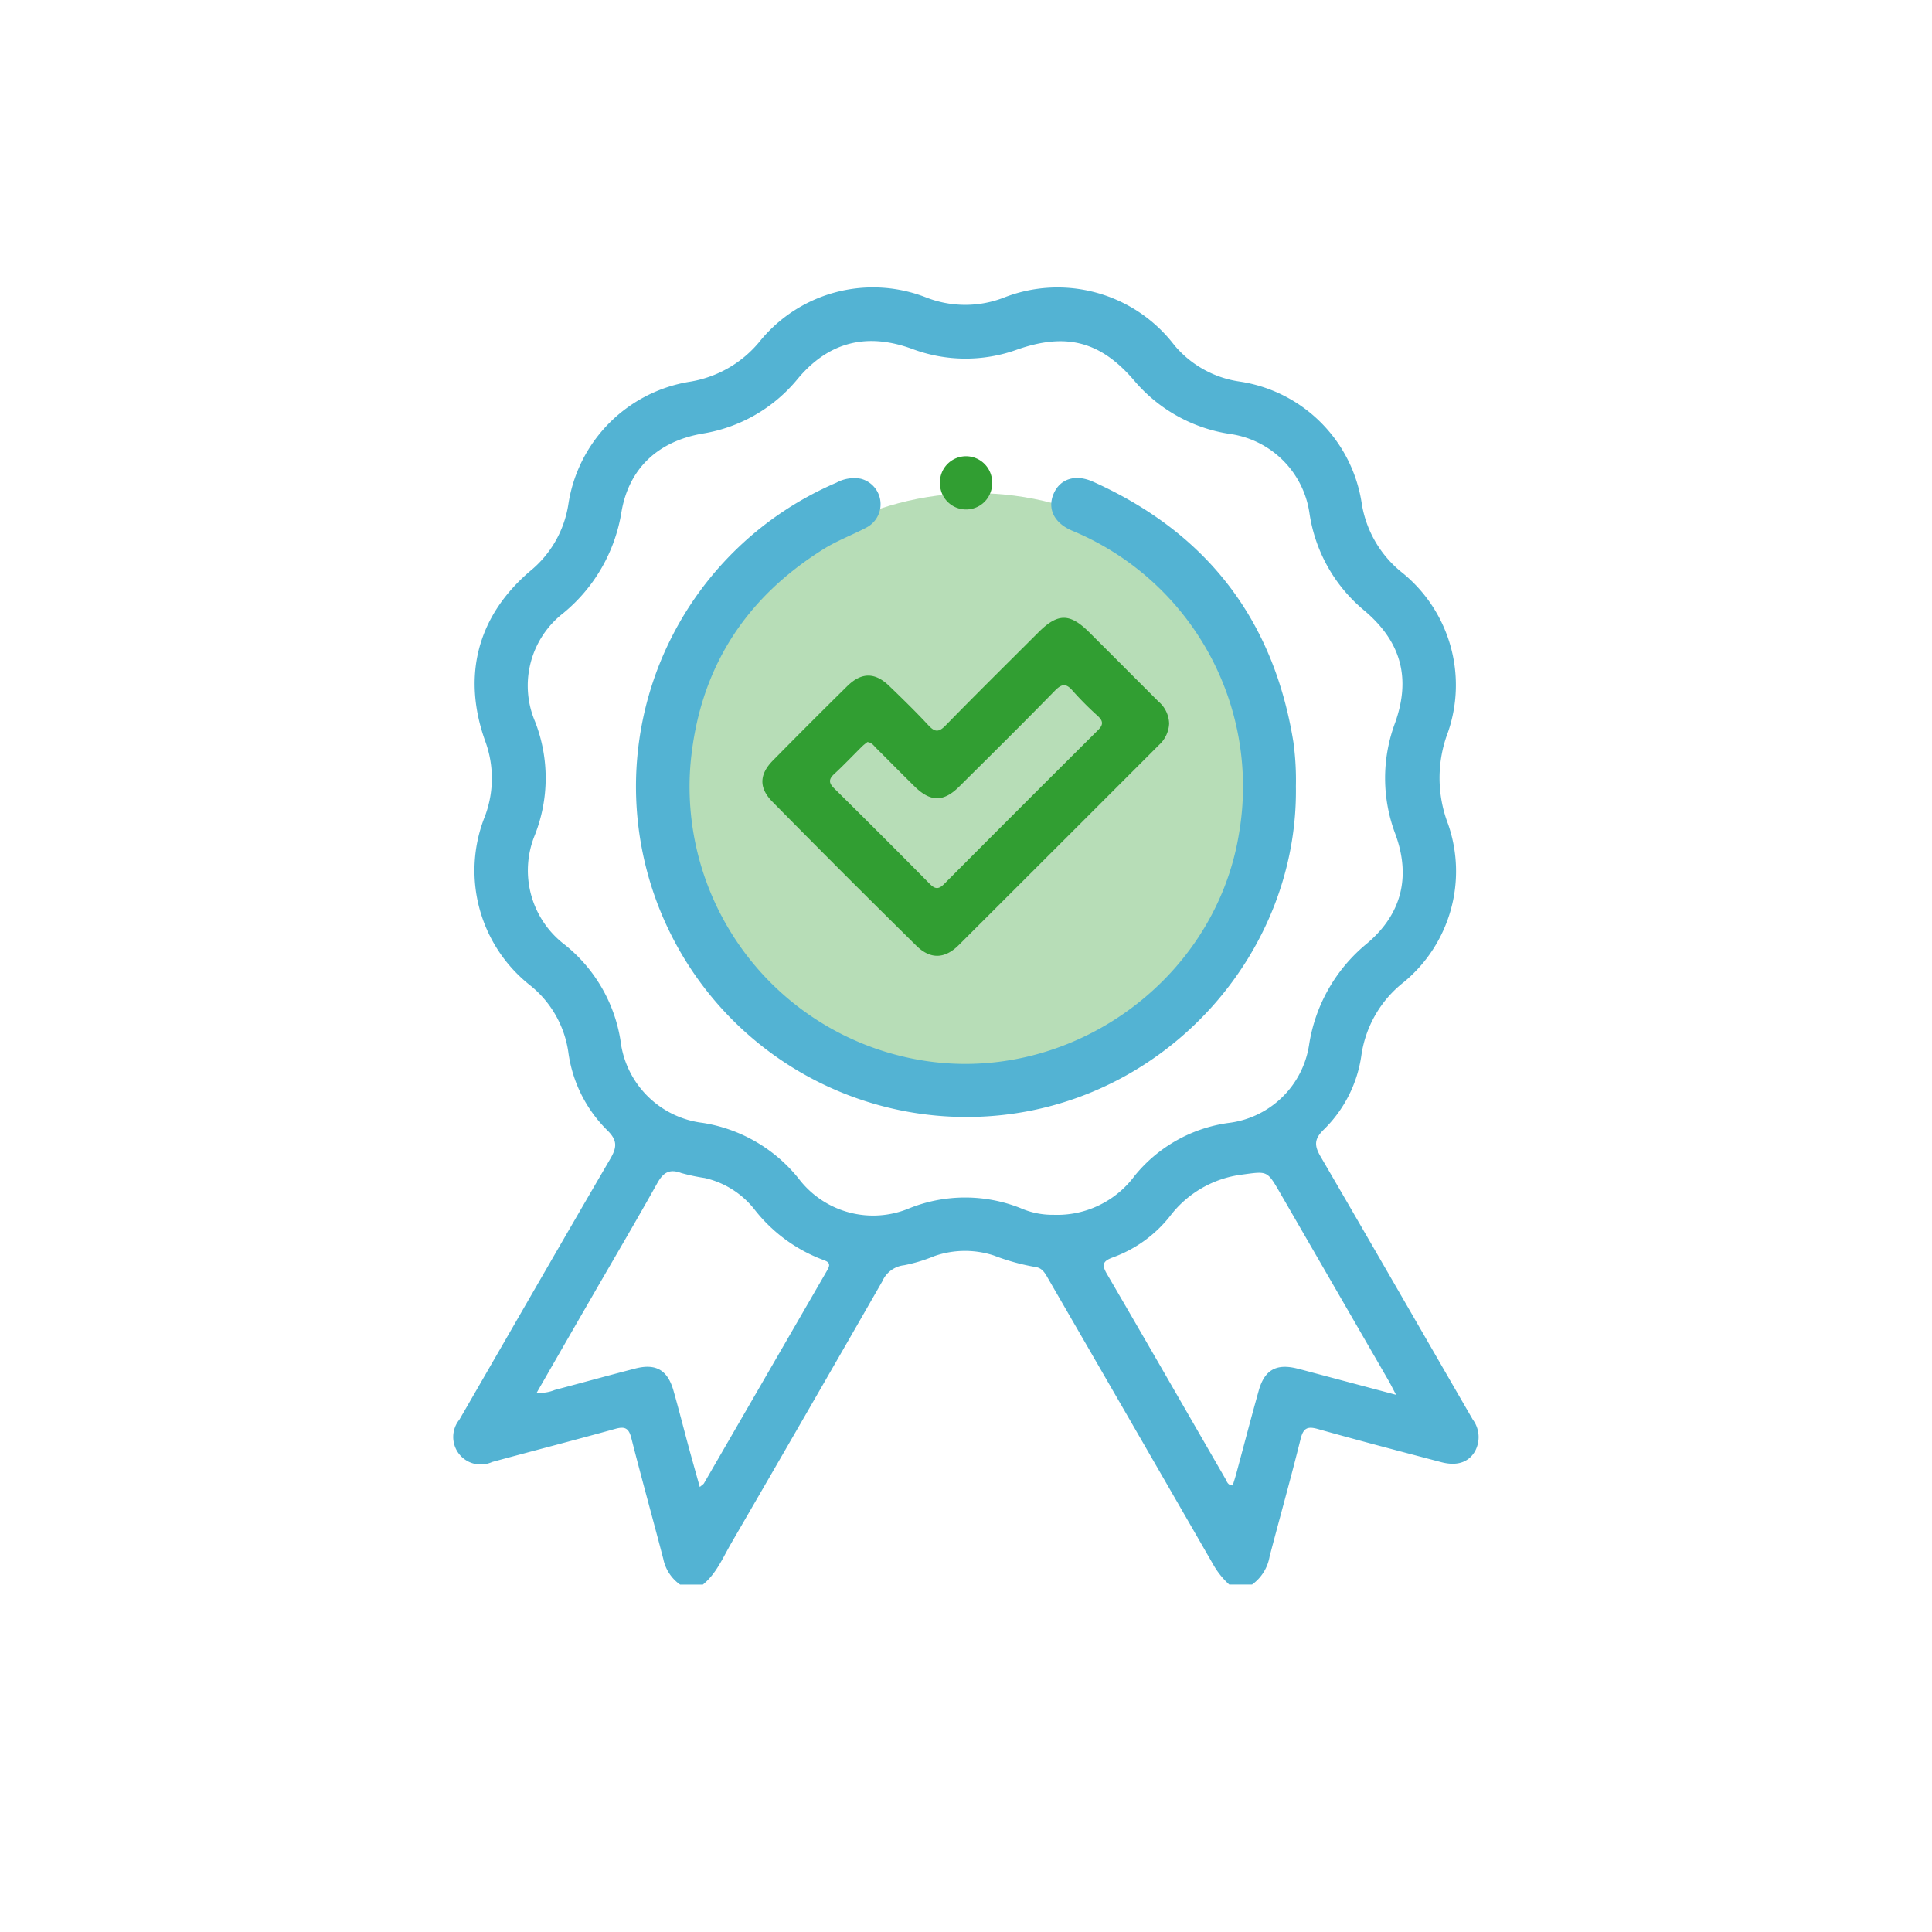
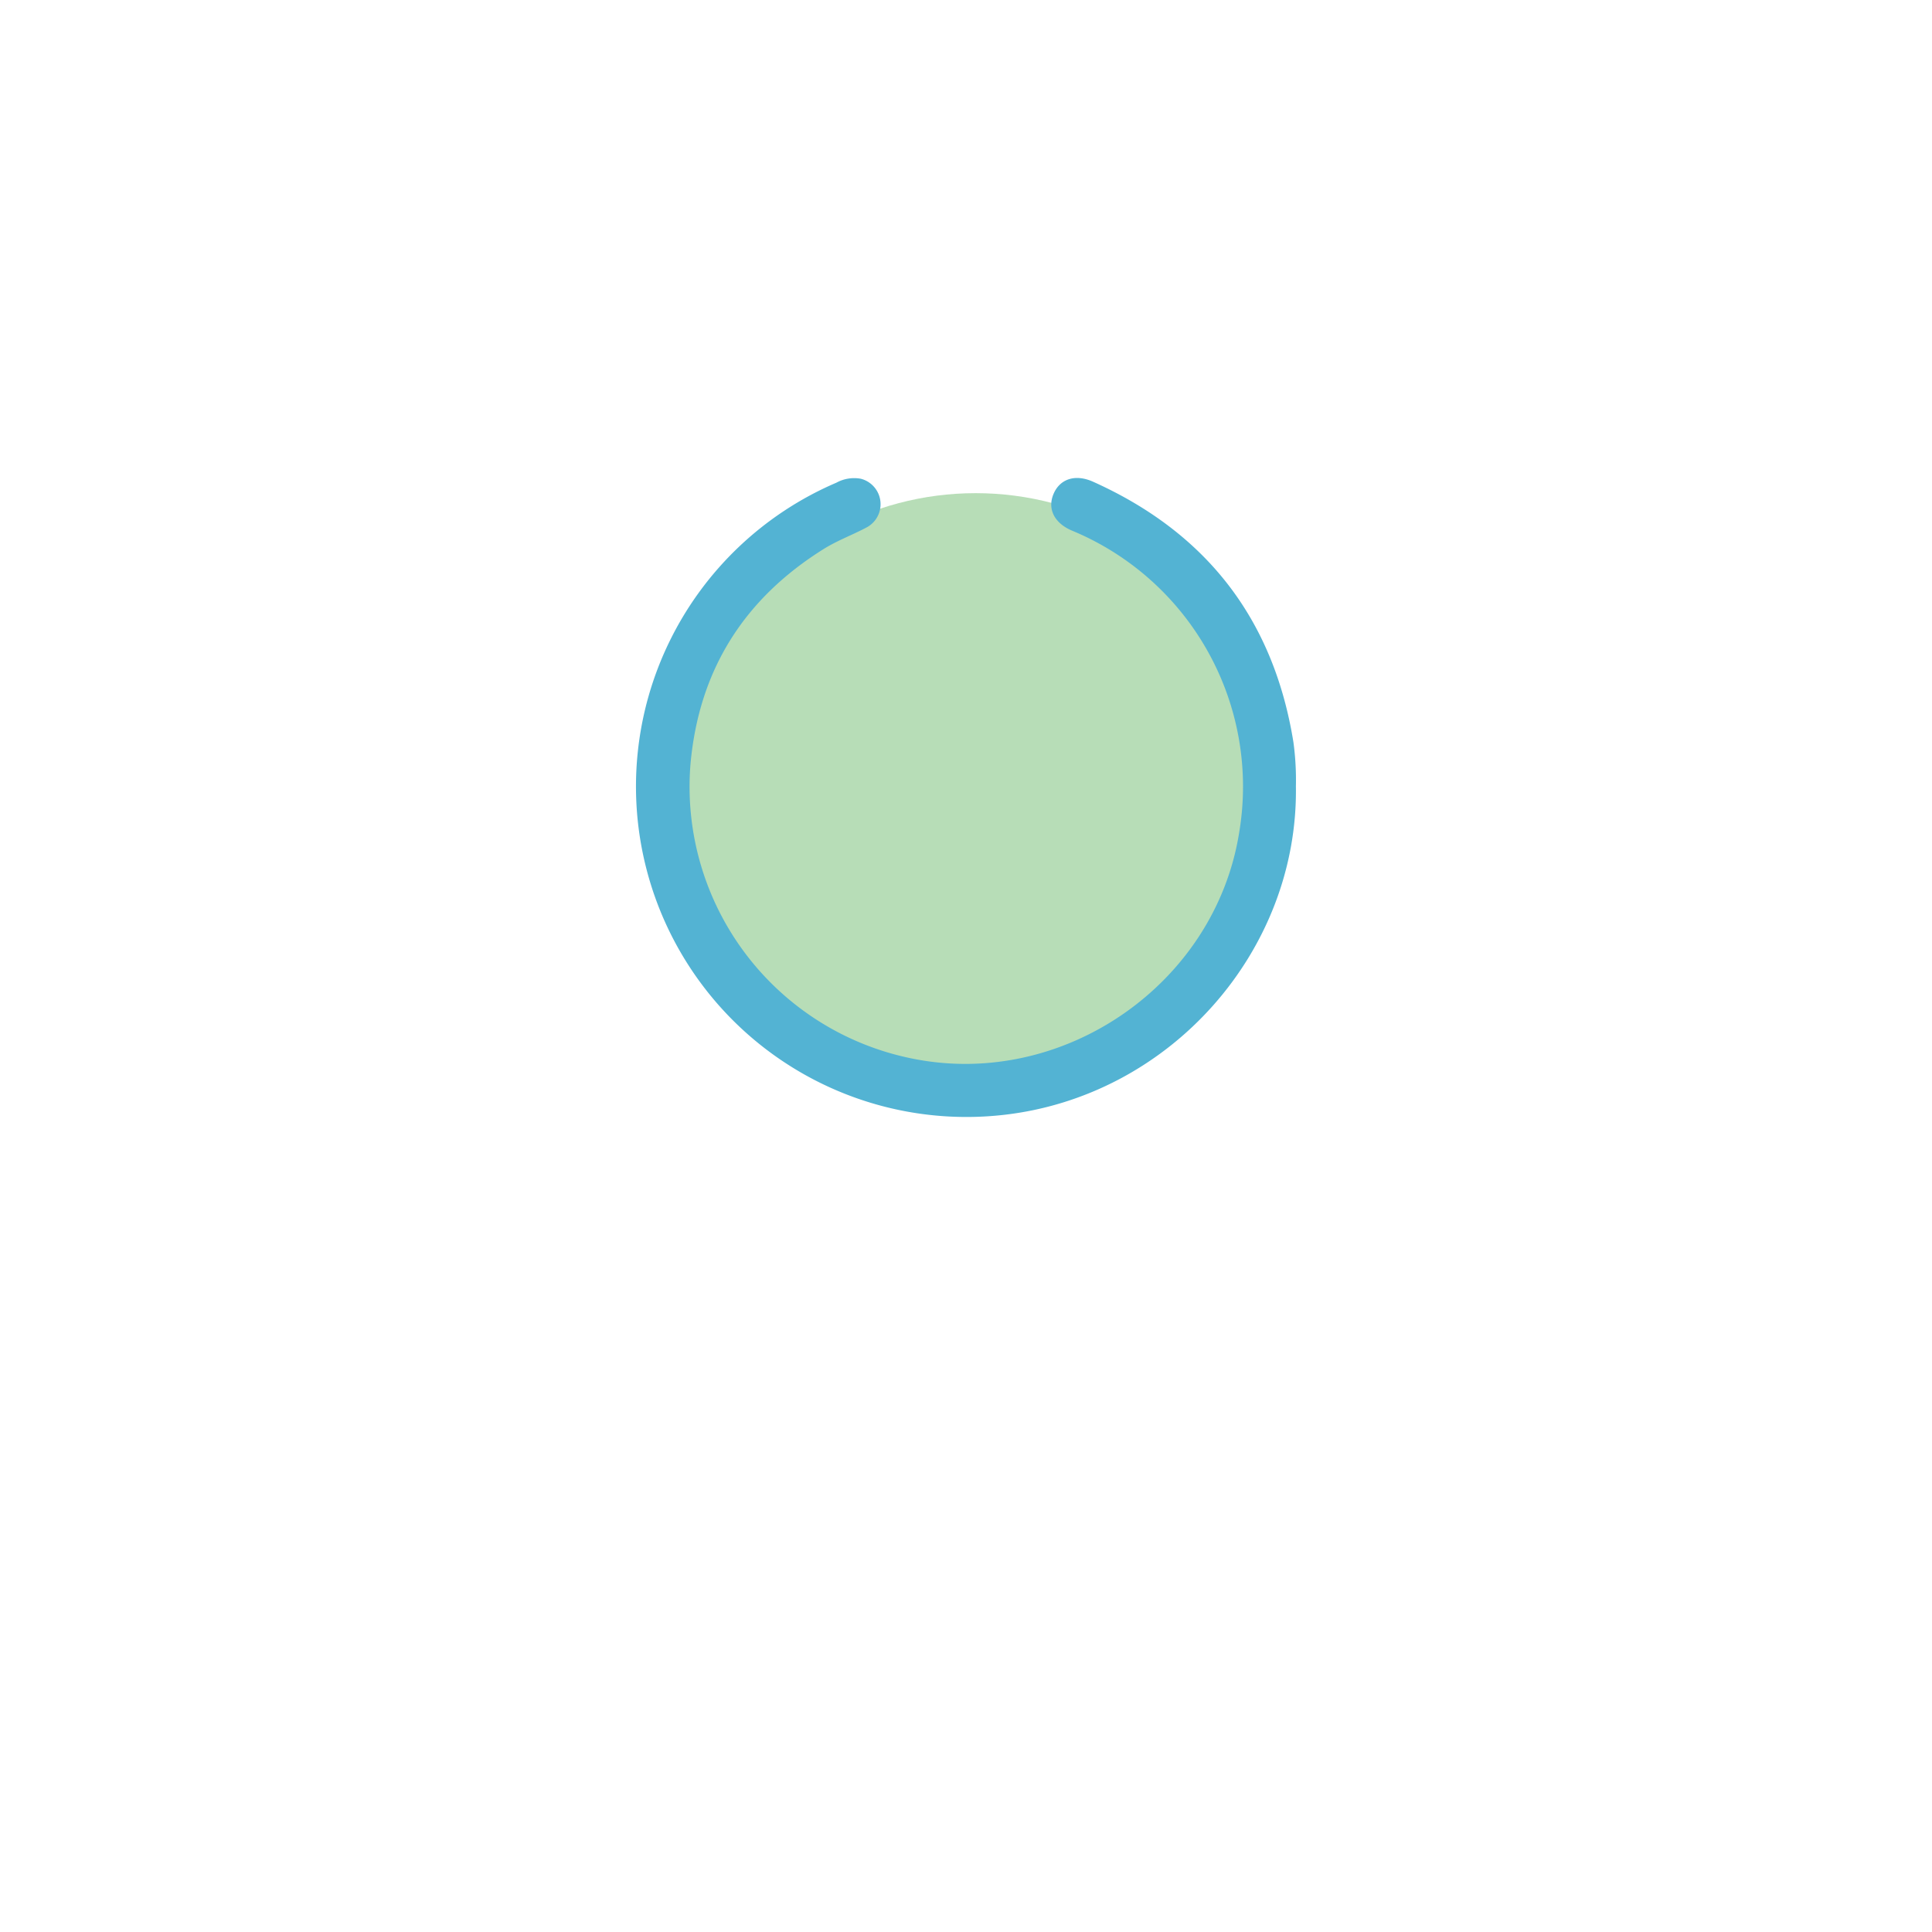
<svg xmlns="http://www.w3.org/2000/svg" width="194" height="194" viewBox="0 0 194 194">
  <defs>
    <filter id="Elipse_368" x="0" y="0" width="194" height="194">
      <feOffset dy="3" />
      <feGaussianBlur stdDeviation="3" result="blur" />
      <feFlood flood-opacity="0.161" />
      <feComposite operator="in" in2="blur" />
      <feComposite in="SourceGraphic" />
    </filter>
  </defs>
  <g id="Grupo_13885" data-name="Grupo 13885" transform="translate(-421 -1606.73)">
    <g transform="matrix(1, 0, 0, 1, 421, 1606.73)" filter="url(#Elipse_368)">
      <circle id="Elipse_368-2" data-name="Elipse 368" cx="88" cy="88" r="88" transform="translate(9 6)" fill="#fff" />
    </g>
    <g id="Grupo_13816" data-name="Grupo 13816" transform="translate(-75.479 93.612)">
      <g id="Grupo_13815" data-name="Grupo 13815" transform="translate(542 1542)">
        <circle id="Elipse_379" data-name="Elipse 379" cx="30.25" cy="30.25" r="30.25" transform="translate(22.196 20.638)" fill="#319e32" opacity="0.35" />
        <g id="Grupo_13814" data-name="Grupo 13814" transform="translate(0 0)">
-           <path id="Trazado_7700" data-name="Trazado 7700" d="M151.3,454.282a4.159,4.159,0,0,1-1.691-2.585c-1.057-4.054-2.182-8.09-3.216-12.149-.248-.973-.638-1.172-1.582-.91-4.118,1.142-8.258,2.208-12.382,3.329a2.76,2.76,0,0,1-3.294-4.25c5.046-8.723,10.058-17.465,15.14-26.167.676-1.157.764-1.866-.3-2.9a13.558,13.558,0,0,1-3.9-7.826,10.506,10.506,0,0,0-3.784-6.676,14.672,14.672,0,0,1-4.579-17.05,10.8,10.8,0,0,0,0-7.558c-2.338-6.574-.726-12.569,4.556-17.058a10.773,10.773,0,0,0,3.827-6.8,14.707,14.707,0,0,1,12.069-12.169,11.432,11.432,0,0,0,7.184-4.133,14.634,14.634,0,0,1,16.676-4.339,10.728,10.728,0,0,0,7.672.052,14.768,14.768,0,0,1,17.233,4.737,10.484,10.484,0,0,0,6.49,3.639,14.581,14.581,0,0,1,12.335,12.315,11.115,11.115,0,0,0,4.1,6.922,14.511,14.511,0,0,1,4.559,15.957,12.913,12.913,0,0,0,0,9.247,14.43,14.43,0,0,1-4.444,15.874,11.39,11.39,0,0,0-4.265,7.383,12.964,12.964,0,0,1-3.805,7.457c-.97.953-.9,1.629-.272,2.7,5.118,8.778,10.177,17.592,15.267,26.387a2.951,2.951,0,0,1,.194,3.231c-.661,1.086-1.819,1.449-3.366,1.042-4.134-1.087-8.27-2.167-12.383-3.325-1.065-.3-1.463-.087-1.735,1.007-.98,3.942-2.08,7.854-3.11,11.784a4.377,4.377,0,0,1-1.766,2.828h-2.287a8.039,8.039,0,0,1-1.644-2.073q-8.238-14.3-16.506-28.587c-.321-.556-.6-1.144-1.335-1.231a21.935,21.935,0,0,1-4.15-1.151,9.321,9.321,0,0,0-5.983.061,15.882,15.882,0,0,1-3.029.916,2.714,2.714,0,0,0-2.195,1.62Q164.053,437,156.435,450.121c-.843,1.454-1.493,3.055-2.852,4.161Zm37.519-37.133a9.673,9.673,0,0,0,8.108-3.9,14.715,14.715,0,0,1,9.384-5.319,9.319,9.319,0,0,0,8.138-7.789,16.363,16.363,0,0,1,5.815-10.231c3.5-2.949,4.423-6.715,2.859-10.985a15.842,15.842,0,0,1-.034-11.165c1.608-4.5.614-8.147-3.053-11.262a15.647,15.647,0,0,1-5.545-9.832,9.391,9.391,0,0,0-7.873-7.91,15.629,15.629,0,0,1-9.763-5.423c-3.355-3.9-6.795-4.78-11.694-3.072A15.235,15.235,0,0,1,174.6,330.2c-4.575-1.672-8.406-.7-11.509,3.026a15.531,15.531,0,0,1-9.585,5.486c-4.42.781-7.329,3.466-8.089,7.816a16.532,16.532,0,0,1-5.857,10.209,9.22,9.22,0,0,0-2.821,10.9,15.6,15.6,0,0,1-.032,11.391A9.354,9.354,0,0,0,139.682,390a15.39,15.39,0,0,1,5.629,9.638,9.449,9.449,0,0,0,8.256,8.278,15.418,15.418,0,0,1,9.648,5.612A9.387,9.387,0,0,0,174.3,416.5a15.064,15.064,0,0,1,11.146-.038A8.055,8.055,0,0,0,188.816,417.149Zm34.373,18.075c-.37-.7-.552-1.072-.759-1.431q-5.459-9.454-10.923-18.906c-1.277-2.211-1.263-2.112-3.778-1.776a10.775,10.775,0,0,0-7.264,4.2,12.89,12.89,0,0,1-5.7,4.109c-1.024.375-1.165.725-.6,1.687,3.991,6.833,7.924,13.7,11.886,20.549.153.265.227.662.737.664.118-.39.248-.784.356-1.183.751-2.776,1.474-5.56,2.252-8.329.583-2.075,1.751-2.733,3.811-2.234.493.119.983.255,1.473.386Zm-86.292-.212a3.872,3.872,0,0,0,1.813-.275c2.7-.712,5.388-1.458,8.09-2.154,2.059-.53,3.237.151,3.825,2.207.535,1.869,1.009,3.757,1.518,5.634.359,1.323.734,2.641,1.128,4.058.241-.21.364-.274.423-.375q6.2-10.712,12.393-21.423c.417-.719,0-.85-.518-1.043a15.726,15.726,0,0,1-6.844-5.079,8.849,8.849,0,0,0-4.963-3.109,19.336,19.336,0,0,1-2.351-.5c-1.2-.45-1.819-.037-2.413,1.027-2.124,3.8-4.34,7.557-6.517,11.332C140.646,428.49,138.818,431.674,136.9,435.012Z" transform="translate(-128.527 -324.047)" fill="#53b3d3" />
          <path id="Trazado_7701" data-name="Trazado 7701" d="M248.768,411.307c.246,16.489-12.588,31.172-29.506,33a33.185,33.185,0,0,1-16.632-63.5,3.71,3.71,0,0,1,2.458-.393,2.641,2.641,0,0,1,.576,4.886c-1.418.755-2.936,1.308-4.308,2.164-8.007,5-12.529,12.16-13.379,21.587a27.845,27.845,0,0,0,22.483,29.627c15.073,2.934,30.155-7.56,32.6-22.668a27.821,27.821,0,0,0-16.737-30.372c-1.822-.756-2.527-2.2-1.892-3.7s2.171-2.035,3.977-1.223c11.38,5.115,18.124,13.809,20.112,26.16A28.3,28.3,0,0,1,248.768,411.307Z" transform="translate(-164.162 -361.222)" fill="#53b3d3" />
-           <path id="Trazado_7702" data-name="Trazado 7702" d="M260.787,432.333a3.079,3.079,0,0,1-1,2.129q-10.056,10.065-20.128,20.115c-1.4,1.394-2.851,1.443-4.257.057q-7.285-7.176-14.46-14.463c-1.375-1.4-1.3-2.754.061-4.134q3.7-3.757,7.454-7.457c1.429-1.41,2.783-1.417,4.219-.032,1.341,1.293,2.678,2.595,3.944,3.96.64.69,1.034.715,1.713.02,3.077-3.15,6.21-6.246,9.327-9.357,1.96-1.956,3.165-1.947,5.141.027q3.46,3.457,6.916,6.918A3,3,0,0,1,260.787,432.333Zm-30.3,1.853c-.151.124-.357.267-.532.441-.933.922-1.833,1.879-2.8,2.769-.571.529-.553.9,0,1.443q4.833,4.771,9.607,9.6c.551.558.909.529,1.447-.012q7.7-7.742,15.439-15.439c.575-.571.5-.938-.048-1.442a32,32,0,0,1-2.506-2.518c-.671-.778-1.1-.69-1.795.018-3.164,3.238-6.38,6.426-9.593,9.615-1.58,1.568-2.887,1.551-4.486-.024-1.3-1.277-2.57-2.576-3.863-3.857C231.13,434.551,230.943,434.241,230.49,434.185Z" transform="translate(-188.911 -388.556)" fill="#319e32" />
-           <path id="Trazado_7703" data-name="Trazado 7703" d="M277.709,376.588a2.62,2.62,0,1,1-5.238.15,2.622,2.622,0,1,1,5.238-.15Z" transform="translate(-223.605 -357.008)" fill="#319e32" />
        </g>
      </g>
    </g>
  </g>
</svg>